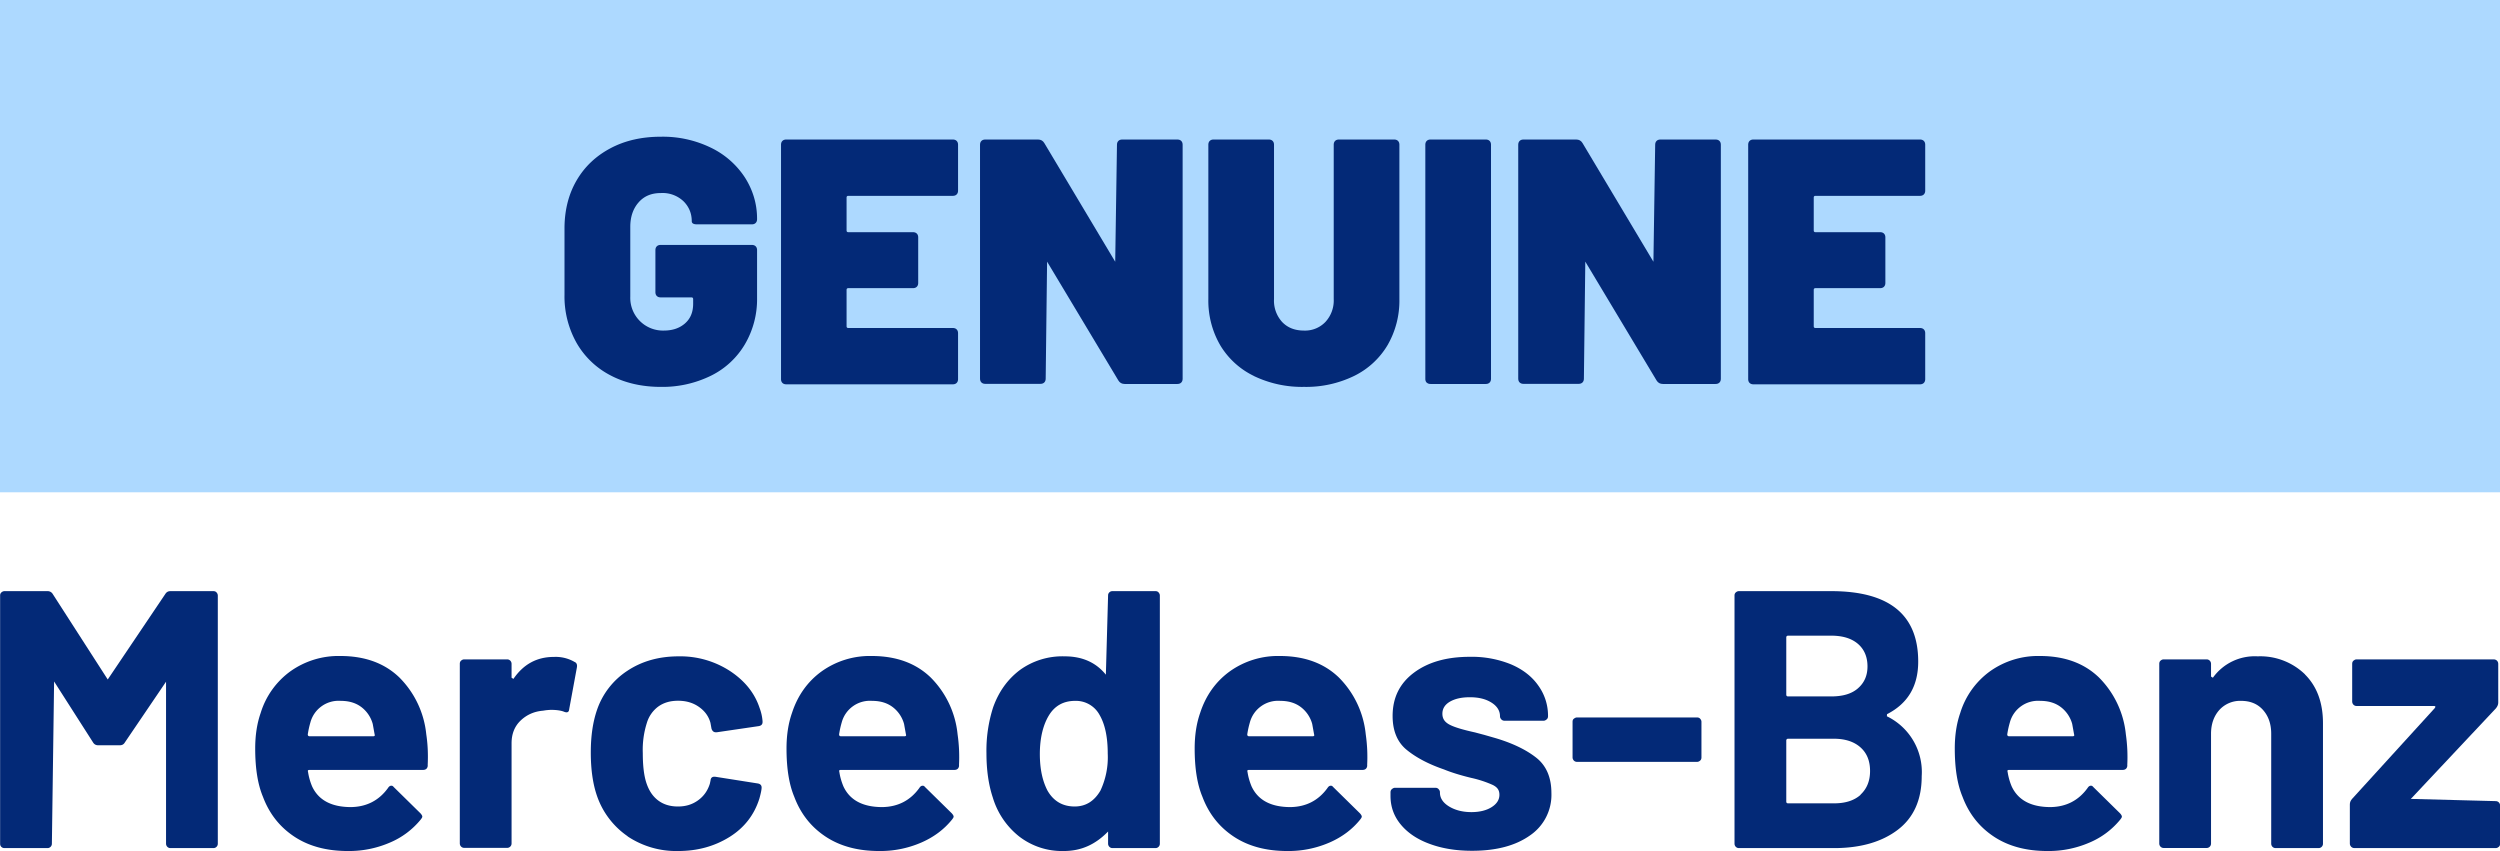
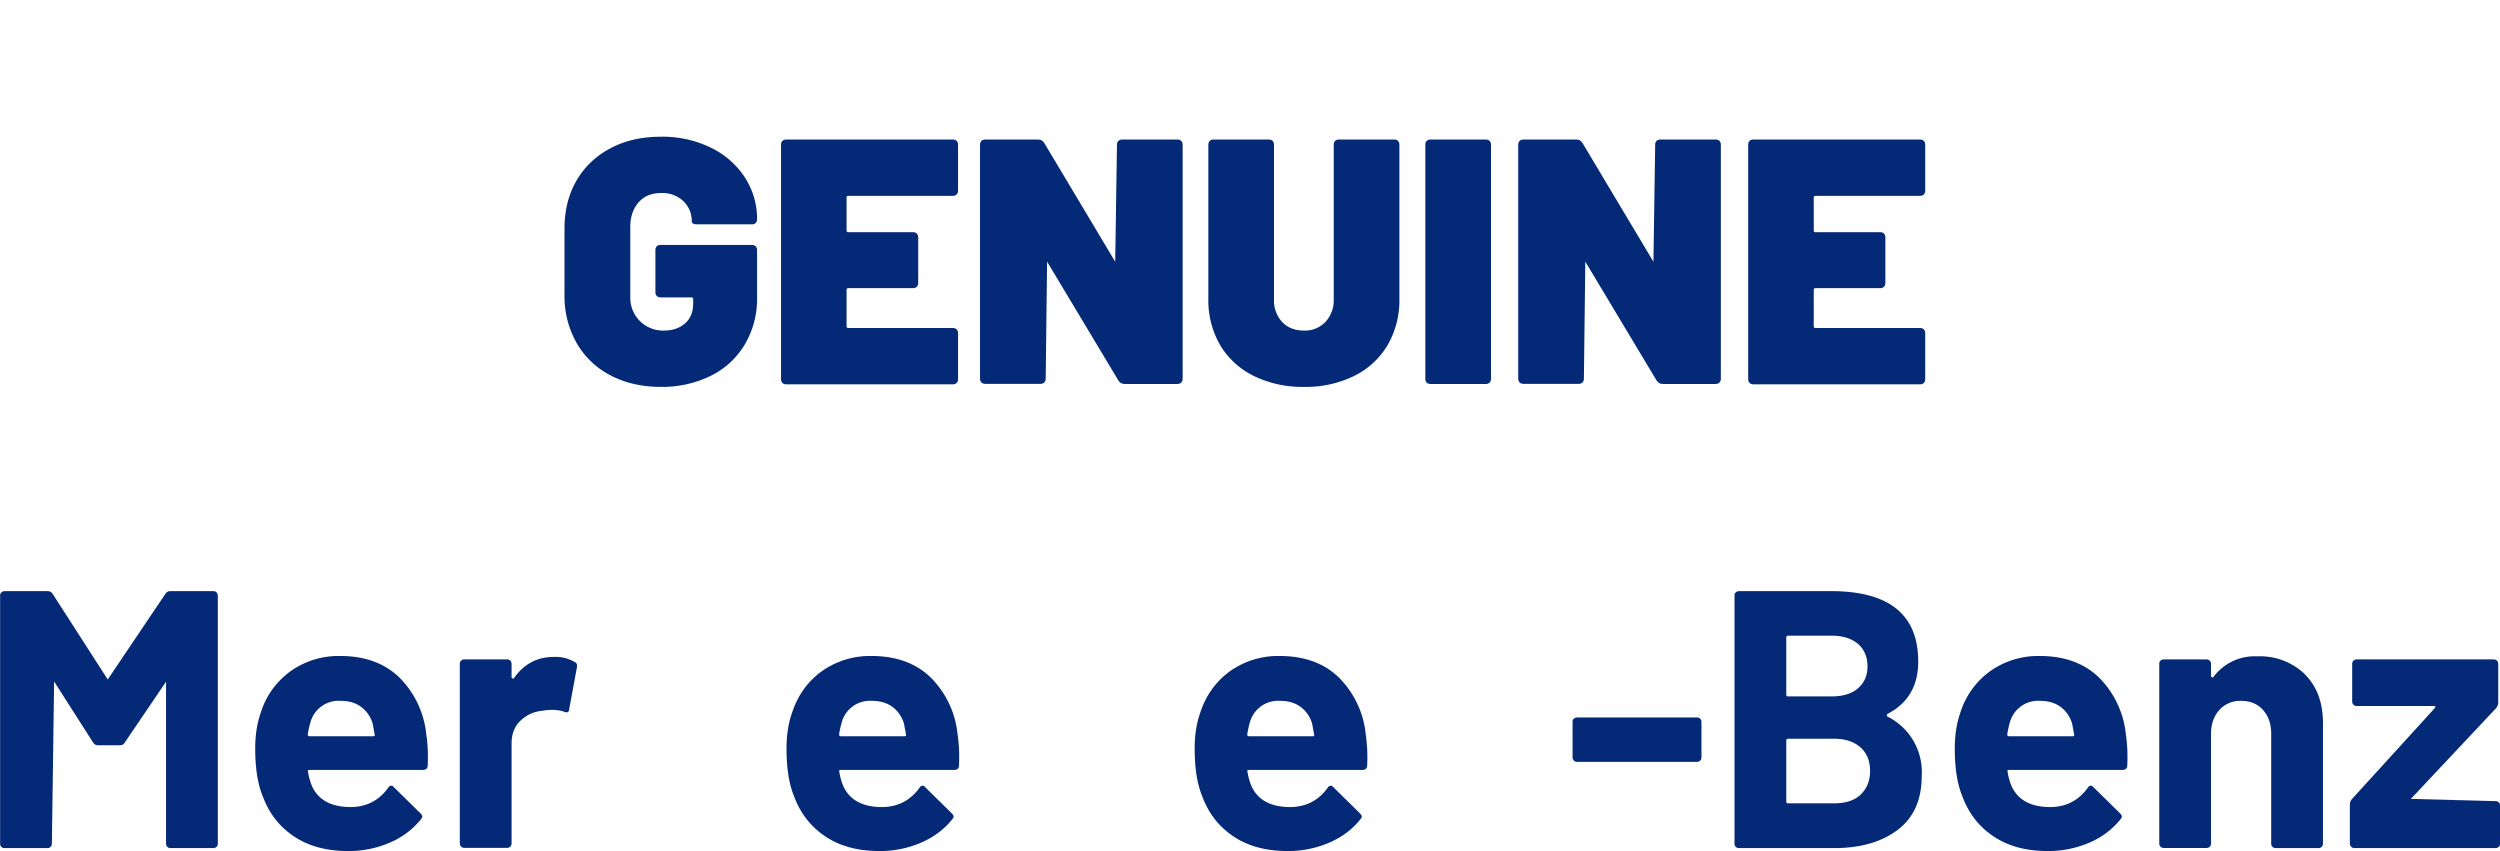
<svg xmlns="http://www.w3.org/2000/svg" xmlns:xlink="http://www.w3.org/1999/xlink" viewBox="0 0 21.395 7.283">
-   <path d="M0 0h21.395v4.213H0z" fill="#add9ff" />
  <g fill="#032977">
    <path d="M5.224 3.212a.71.71 0 0 1-.29-.278.81.81 0 0 1-.103-.413v-.565c0-.155.034-.292.103-.411s.166-.21.29-.276.268-.099.432-.099a.94.94 0 0 1 .428.094.72.72 0 0 1 .291.255c.068.107.104.225.104.353v.003c0 .014-.004.025-.012.033s-.019.012-.033.012h-.469c-.03 0-.045-.009-.045-.027 0-.065-.023-.123-.07-.17a.26.26 0 0 0-.193-.071c-.082 0-.144.026-.191.079s-.072.123-.072.21v.598a.28.28 0 0 0 .287.29c.074 0 .134-.02.181-.061s.07-.097.07-.169V2.56c0-.01-.005-.015-.015-.015h-.263c-.014 0-.025-.004-.033-.012s-.012-.019-.012-.033v-.359c0-.014.004-.025.012-.033s.019-.012.033-.012h.78c.014 0 .025.004.033.012s.012.019.012.033v.41a.76.76 0 0 1-.104.395.69.69 0 0 1-.29.269.94.94 0 0 1-.429.096c-.161 0-.307-.033-.432-.099zm2.963-1.548c-.008.008-.019.012-.033.012H7.26c-.01 0-.015.005-.015.015v.281c0 .01.005.015.015.015h.553c.014 0 .025.004.033.012s.012.019.012.033v.389c0 .014-.004.025-.012.033s-.019.012-.033.012H7.26c-.01 0-.015.005-.015.015v.311c0 .01.005.015.015.015h.894c.014 0 .025.004.033.012s.012.019.012.033v.392c0 .014-.004.025-.012.033s-.019.012-.033.012H6.729c-.014 0-.025-.004-.033-.012s-.012-.019-.012-.033V1.239c0-.014.004-.025.012-.033s.019-.012.033-.012h1.425c.014 0 .025.004.033.012s.012.019.012.033v.392c0 .014-.004.025-.012.033z" />
    <use xlink:href="#B" />
    <path d="M10.732 3.218a.68.68 0 0 1-.289-.263.76.76 0 0 1-.102-.395V1.239c0-.014.004-.025.012-.033s.019-.012.033-.012h.472c.014 0 .025.004.033.012s.012.019.012.033V2.56a.27.27 0 0 0 .07.196c.047.049.109.073.187.073a.24.24 0 0 0 .184-.075.27.27 0 0 0 .07-.194V1.239c0-.014.004-.025.012-.033s.019-.012.033-.012h.472c.014 0 .025.004.033.012s.012.019.012.033V2.56a.76.76 0 0 1-.102.395.68.68 0 0 1-.287.263.94.94 0 0 1-.427.093.95.95 0 0 1-.429-.093zm1.478.057c-.008-.008-.012-.019-.012-.033V1.239c0-.014.004-.025.012-.033s.019-.012.033-.012h.472c.014 0 .025.004.033.012s.012.019.012.033v2.002c0 .014-.004.025-.012.033s-.019.012-.033.012h-.472c-.014 0-.025-.004-.033-.012z" />
    <use xlink:href="#B" x="4.606" />
    <path d="M16.464 1.664c-.008.008-.019.012-.033.012h-.894c-.01 0-.015.005-.015.015v.281c0 .01.005.015.015.015h.553c.014 0 .025.004.033.012s.012.019.012.033v.389c0 .014-.004.025-.012.033s-.019.012-.033.012h-.553c-.01 0-.015.005-.015.015v.311c0 .01.005.015.015.015h.894c.014 0 .025.004.033.012s.012.019.012.033v.392c0 .014-.004.025-.012.033s-.019.012-.033.012h-1.425c-.014 0-.025-.004-.033-.012s-.012-.019-.012-.033V1.239c0-.014.004-.025.012-.033s.019-.012.033-.012h1.425c.014 0 .025.004.033.012s.012.019.012.033v.392c0 .014-.004.025-.012.033zM1.458 5.059h.368c.011 0 .02.003.027.011a.04.04 0 0 1 .011.026V7.22c0 .011-.004.02-.011.027s-.016.011-.027.011h-.368c-.01 0-.019-.004-.026-.011s-.011-.017-.011-.027V5.834l-.352.519c-.01.018-.025.025-.044.025H.84c-.019 0-.034-.008-.044-.025l-.333-.521L.444 7.22c0 .011-.004.02-.011.027s-.016.011-.026.011H.038c-.011 0-.02-.004-.027-.011s-.01-.016-.01-.027V5.096c0-.01.003-.019.011-.026s.016-.011.027-.011h.368a.05.05 0 0 1 .044.024l.471.732.493-.732c.011-.017.025-.024.044-.024zm2.203 1.492c-.002.025-.016.038-.041.038h-.971c-.013 0-.017.005-.013.016a.52.52 0 0 0 .035.125c.055.118.166.177.333.177.134-.002.24-.057.317-.164.008-.013.018-.019.028-.019s.014.004.022.013l.227.223c.01.011.016.021.016.028s-.004.013-.013.025a.68.68 0 0 1-.267.199.88.88 0 0 1-.358.071c-.18 0-.333-.041-.457-.123s-.214-.195-.269-.342c-.044-.105-.066-.242-.066-.412 0-.115.016-.217.047-.305a.69.69 0 0 1 .253-.355.71.71 0 0 1 .429-.132c.209 0 .377.061.504.183a.8.8 0 0 1 .231.487c.012.079.017.168.012.267zm-1.005-.367a.76.76 0 0 0-.022.101c0 .01.005.016.016.016h.543c.013 0 .017-.006.013-.016l-.016-.089a.27.27 0 0 0-.099-.146c-.047-.035-.105-.052-.174-.052a.25.25 0 0 0-.261.186zm2.262-.519c.017.008.023.023.019.047l-.066.358c-.002.025-.017.032-.044.021s-.068-.016-.11-.016a.44.44 0 0 0-.069.007c-.075.006-.139.034-.191.083s-.079.114-.079.196v.857c0 .011-.004.02-.011.027s-.016.011-.026.011h-.368c-.011 0-.02-.004-.027-.011s-.011-.017-.011-.027V5.681c0-.011.003-.02.011-.027s.016-.011.027-.011h.368c.01 0 .019.004.026.011s.011.017.011.027V5.8l.016.01c.086-.126.201-.188.346-.188a.32.32 0 0 1 .179.044z" />
-     <path d="M5.372 7.157a.69.69 0 0 1-.263-.346c-.036-.104-.053-.229-.053-.371s.018-.262.053-.364a.65.65 0 0 1 .261-.336c.124-.082.27-.123.437-.123a.78.78 0 0 1 .441.126c.127.084.211.189.253.317a.41.41 0 0 1 .025.113v.006c0 .02-.011.031-.032.035l-.361.053h-.006c-.019 0-.031-.01-.038-.031l-.009-.05c-.015-.055-.047-.1-.098-.136s-.11-.053-.179-.053-.124.017-.17.05a.27.27 0 0 0-.097.139.76.76 0 0 0-.035.258c0 .108.01.194.031.257s.052.112.099.148.104.053.171.053.122-.017.171-.052.083-.082.102-.143l.006-.028c.002-.025.017-.035.044-.031l.361.057c.021.004.032.016.032.034s-.006.048-.019.095c-.044.14-.129.25-.256.329s-.273.12-.438.12a.75.75 0 0 1-.435-.126z" />
    <use xlink:href="#C" />
-     <path d="M9.494 5.07c.007-.008.016-.011.027-.011h.368c.01 0 .019.003.026.011s.011.017.011.026V7.22c0 .011-.004.02-.011.027s-.016.011-.026.011h-.368c-.011 0-.02-.004-.027-.011s-.011-.017-.011-.027v-.104c-.106.109-.227.167-.38.167a.6.6 0 0 1-.379-.123.67.67 0 0 1-.228-.336c-.036-.109-.054-.235-.054-.38a1.21 1.21 0 0 1 .057-.39c.048-.135.124-.24.228-.319a.62.62 0 0 1 .385-.118c.151 0 .268.053.352.157l.019-.679c0-.01.004-.019.011-.026zM9.48 6.45c0-.141-.023-.25-.069-.33a.23.23 0 0 0-.21-.122c-.098 0-.173.041-.223.122s-.079.193-.079.333c0 .126.022.23.066.314.052.09.13.135.232.135.094 0 .167-.045.22-.135a.67.67 0 0 0 .063-.317z" />
    <use xlink:href="#C" x="3.493" />
-     <path d="M12.23 7.22c-.105-.039-.186-.095-.244-.166s-.086-.152-.086-.242V6.78c0-.011.004-.02.011-.026s.016-.012.026-.012h.349c.01 0 .019.004.026.012s.011.016.011.026v.003c0 .046.025.086.077.118s.116.049.193.049c.071 0 .129-.015.173-.043s.066-.063.066-.105-.019-.065-.056-.084a.95.95 0 0 0-.186-.061c-.099-.024-.176-.049-.232-.072-.134-.046-.241-.103-.321-.169s-.119-.164-.119-.289c0-.155.06-.278.181-.369s.28-.137.479-.137a.89.89 0 0 1 .352.064c.101.043.179.103.234.181a.44.44 0 0 1 .084.264c0 .011-.004.02-.011.026s-.016.012-.026.012h-.336c-.01 0-.02-.004-.027-.012s-.011-.016-.011-.026c0-.046-.023-.085-.071-.116s-.109-.047-.187-.047c-.069 0-.125.012-.169.037s-.066.06-.066.104.021.073.064.095.115.043.215.065l.079.021.094.027c.149.044.266.101.352.169s.129.17.129.302a.42.42 0 0 1-.184.363c-.123.087-.287.131-.495.131-.141 0-.263-.021-.368-.061z" />
    <path d="M13.469 6.509c-.007-.008-.011-.017-.011-.027v-.305c0-.011.003-.02.011-.026s.016-.011.027-.011h1.027c.011 0 .02.003.027.011s.011.016.011.026v.305c0 .011-.003.02-.011.027s-.016.011-.027.011h-1.027c-.011 0-.02-.004-.027-.011zm2.679-.379a.53.53 0 0 1 .298.512c0 .203-.069.357-.207.461s-.32.155-.544.155h-.813c-.011 0-.02-.004-.027-.011s-.011-.017-.011-.027V5.096c0-.01.003-.019.011-.026s.016-.011.027-.011h.789c.497 0 .745.201.745.603 0 .21-.089.359-.267.45zm-.861-.676v.49c0 .011.005.016.016.016h.368c.099 0 .175-.022.229-.069s.082-.108.082-.188-.027-.146-.082-.193-.131-.07-.229-.07h-.368c-.01 0-.016.005-.016.016zm.635 1.347c.054-.05.082-.117.082-.203s-.027-.153-.082-.202-.131-.074-.229-.074h-.39c-.01 0-.016.006-.016.016v.521c0 .011.005.016.016.016h.393c.097 0 .172-.024.227-.073zm2.284-.25c-.002.025-.016.038-.041.038h-.971c-.013 0-.017.005-.013.016a.52.52 0 0 0 .035.125c.055.118.166.177.333.177.134-.002.24-.057.317-.164.008-.013.018-.019.028-.019s.014.004.022.013l.227.223c.01.011.016.021.016.028s-.004.013-.013.025a.68.68 0 0 1-.267.199.88.88 0 0 1-.358.071c-.18 0-.333-.041-.457-.123s-.214-.195-.269-.342c-.044-.105-.066-.242-.066-.412 0-.115.016-.217.047-.305a.69.69 0 0 1 .253-.355.71.71 0 0 1 .429-.132c.209 0 .377.061.504.183a.8.8 0 0 1 .231.487 1.36 1.36 0 0 1 .012.267zM17.2 6.184a.76.76 0 0 0-.022.101c0 .01.005.016.016.016h.543c.013 0 .017-.006.013-.016l-.016-.089a.27.27 0 0 0-.099-.146c-.047-.035-.105-.052-.174-.052a.25.25 0 0 0-.261.186zm2.526-.412c.103.103.154.242.154.418v1.03c0 .011-.004.02-.011.027s-.016.011-.027.011h-.367c-.011 0-.02-.004-.027-.011s-.011-.017-.011-.027v-.94c0-.083-.023-.151-.07-.204s-.11-.078-.187-.078a.24.24 0 0 0-.187.078c-.047.053-.071.121-.071.204v.939c0 .011-.004.02-.011.027s-.016.011-.026.011h-.368c-.011 0-.02-.004-.027-.011s-.011-.017-.011-.027V5.681c0-.011.003-.02.011-.027s.016-.011.027-.011h.368c.01 0 .019.004.026.011s.011.017.011.027v.109l.016.01a.44.44 0 0 1 .383-.183.55.55 0 0 1 .405.154z" />
    <path d="M20.121 7.247c-.007-.008-.011-.017-.011-.027v-.336c0-.017.006-.032.019-.047l.707-.776c.01-.013.008-.019-.006-.019h-.663c-.01 0-.019-.004-.026-.011s-.011-.017-.011-.027v-.323c0-.011.003-.02.011-.027s.016-.011.026-.011h1.175c.01 0 .02.004.027.011s.011.017.011.027v.333c0 .015-.006.03-.019.047l-.729.776.726.019c.011 0 .02.004.027.011s.011.017.011.027v.326c0 .011-.003.02-.011.027s-.016.011-.027.011h-1.209c-.011 0-.02-.004-.027-.011z" />
  </g>
  <defs>
    <path id="B" d="M9.571 1.206c.008-.008.019-.012.033-.012h.472c.014 0 .025.004.033.012s.012.019.012.033v2.002c0 .014-.004.025-.012.033s-.019.012-.033.012h-.451c-.024 0-.042-.01-.054-.03l-.61-1.017-.012 1.001c0 .014-.004.025-.012.033s-.019.012-.033.012h-.472c-.014 0-.025-.004-.033-.012s-.012-.019-.012-.033V1.239c0-.014.004-.025.012-.033s.019-.012.033-.012h.451c.024 0 .042.01.054.03l.607 1.016.015-1.001c0-.014.004-.025.012-.033z" />
    <path id="C" d="M8.208 6.551c-.002.025-.016.038-.041.038h-.971c-.013 0-.017.005-.013.016.006.042.018.084.035.125.055.118.166.177.333.177.134-.002.24-.057.317-.164.008-.013.018-.019.028-.019s.014.004.022.013l.227.223c.01.011.016.021.016.028s-.004.013-.013.025c-.069.086-.158.152-.267.199a.88.88 0 0 1-.358.071c-.18 0-.333-.041-.457-.123s-.214-.195-.269-.342c-.044-.105-.066-.242-.066-.412 0-.115.016-.217.047-.305.048-.148.133-.268.253-.355a.71.71 0 0 1 .429-.132c.209 0 .377.061.504.183a.8.8 0 0 1 .231.487 1.36 1.36 0 0 1 .012.267zm-1.005-.367a.76.76 0 0 0-.022.101c0 .01.005.016.016.016h.543c.013 0 .017-.006.013-.016l-.016-.089a.27.27 0 0 0-.099-.146c-.047-.035-.105-.052-.174-.052a.25.25 0 0 0-.261.186z" />
  </defs>
</svg>